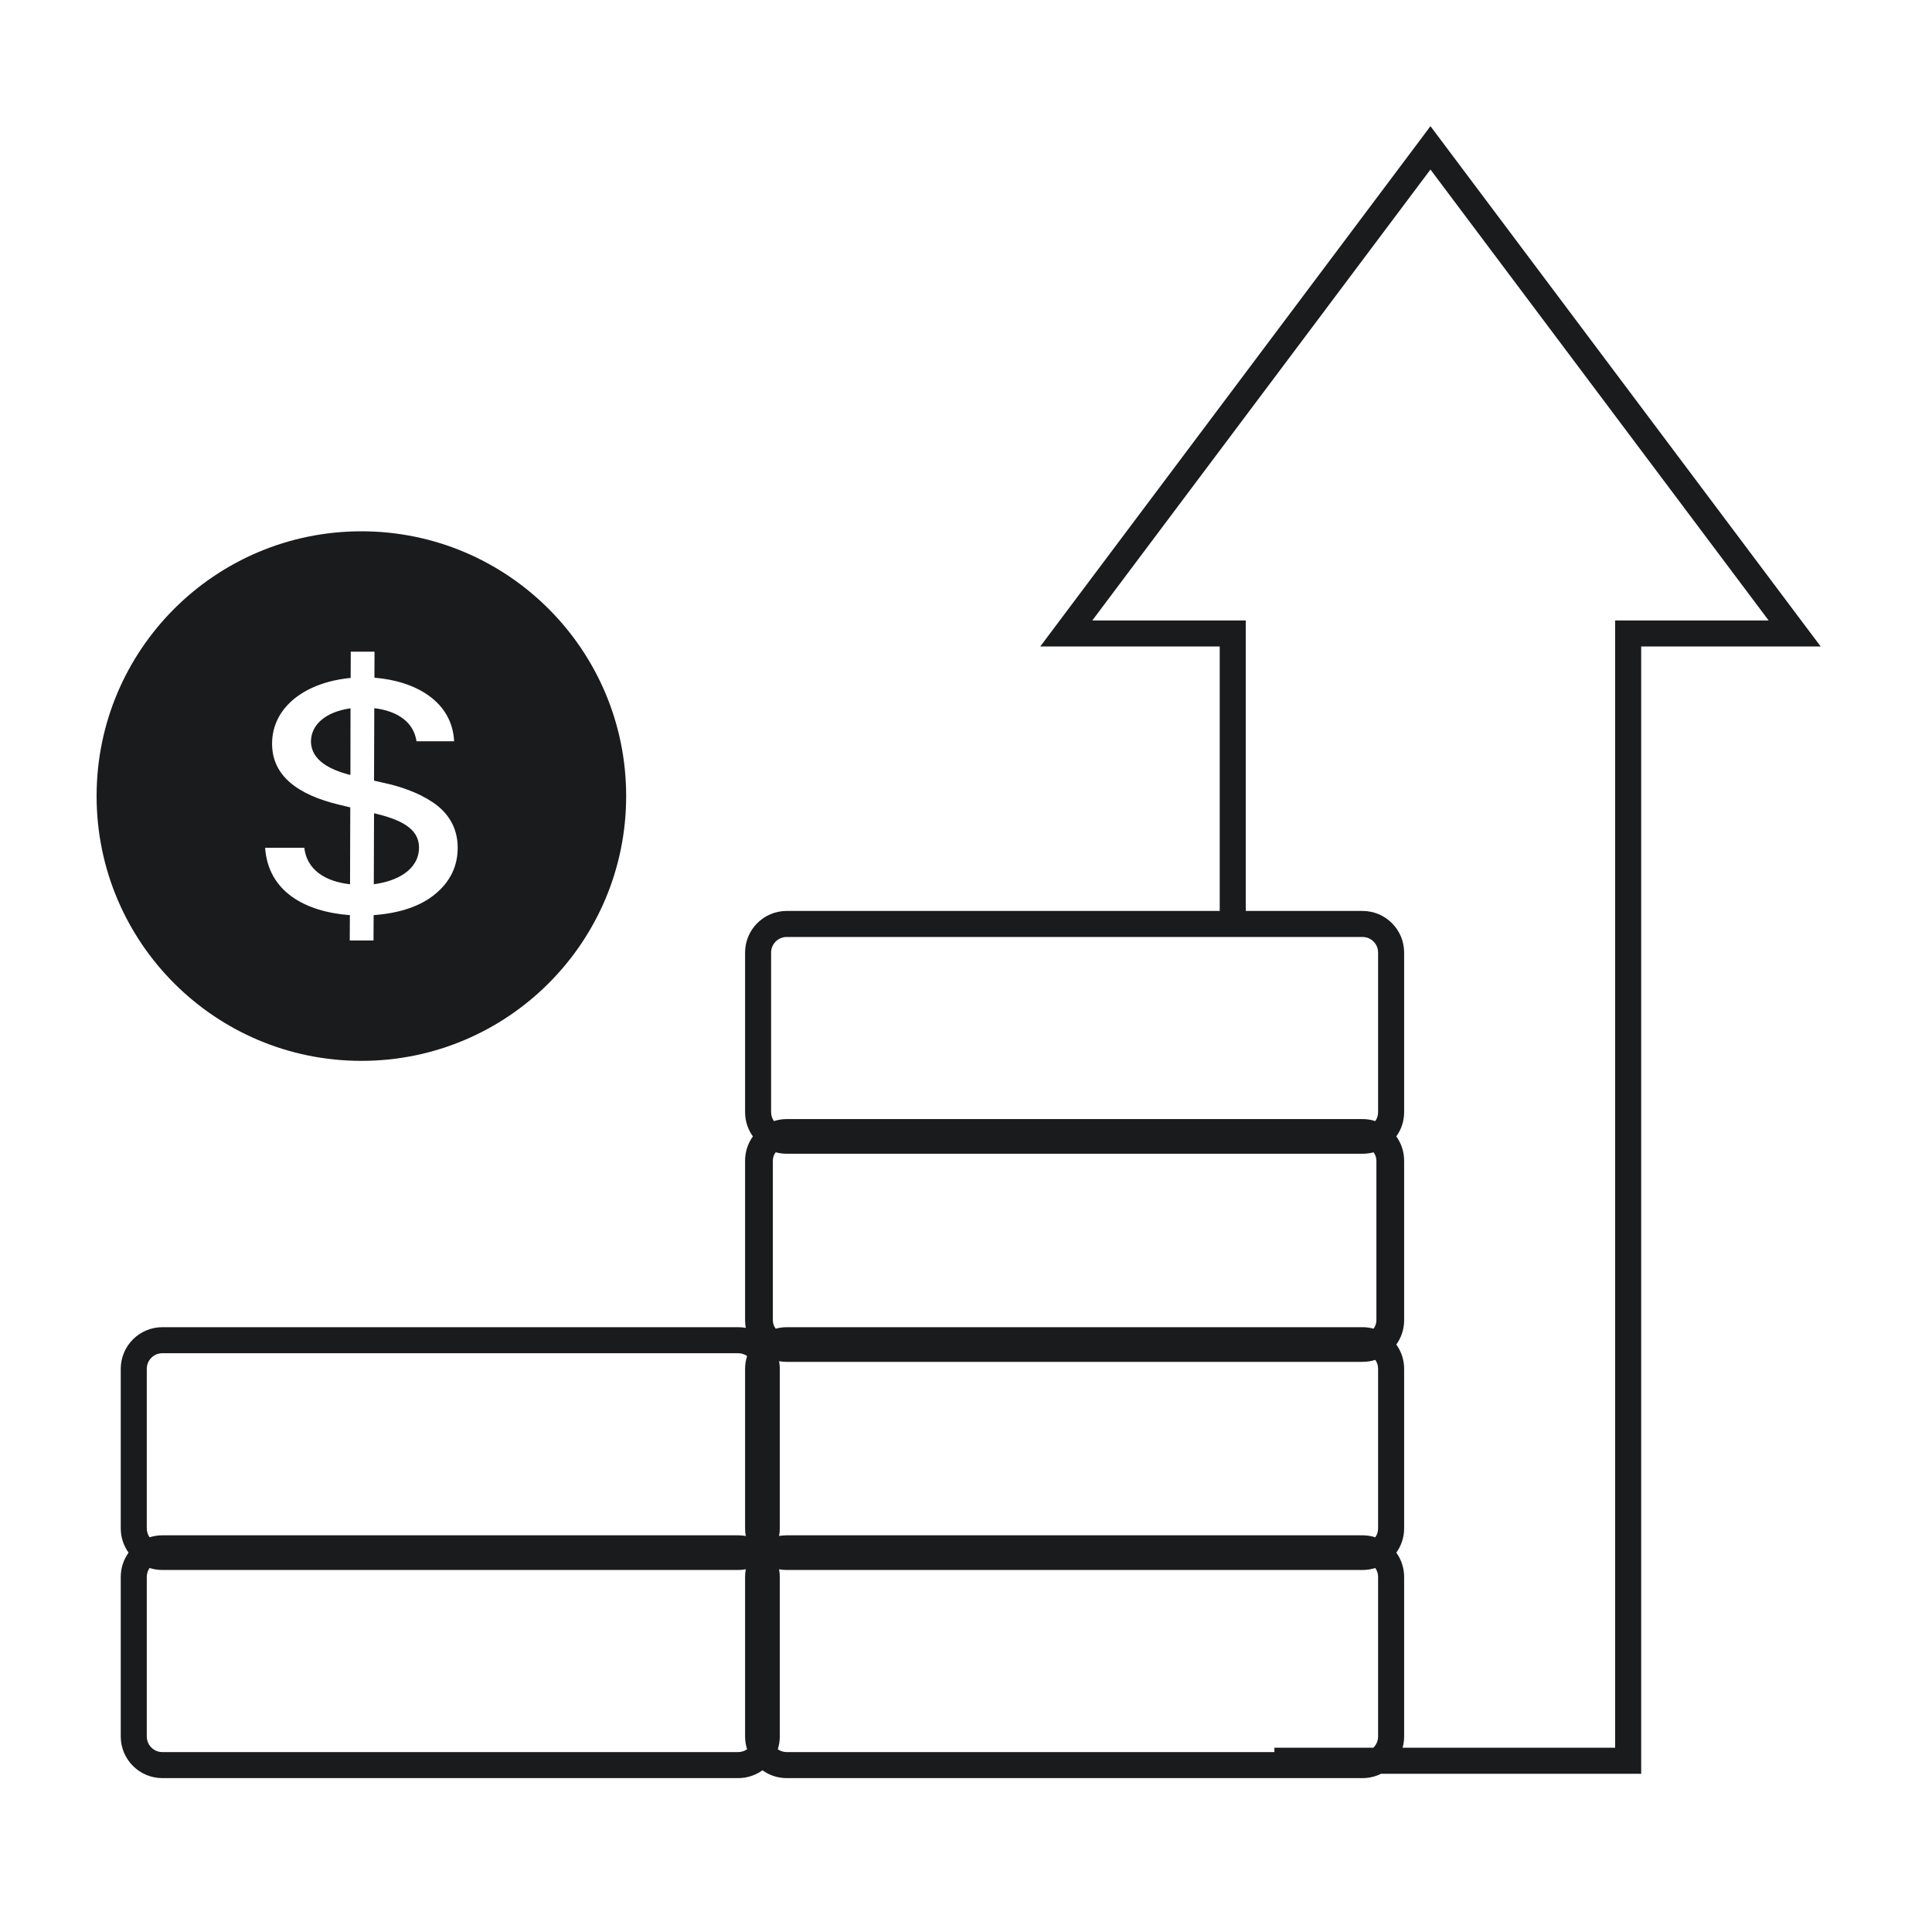
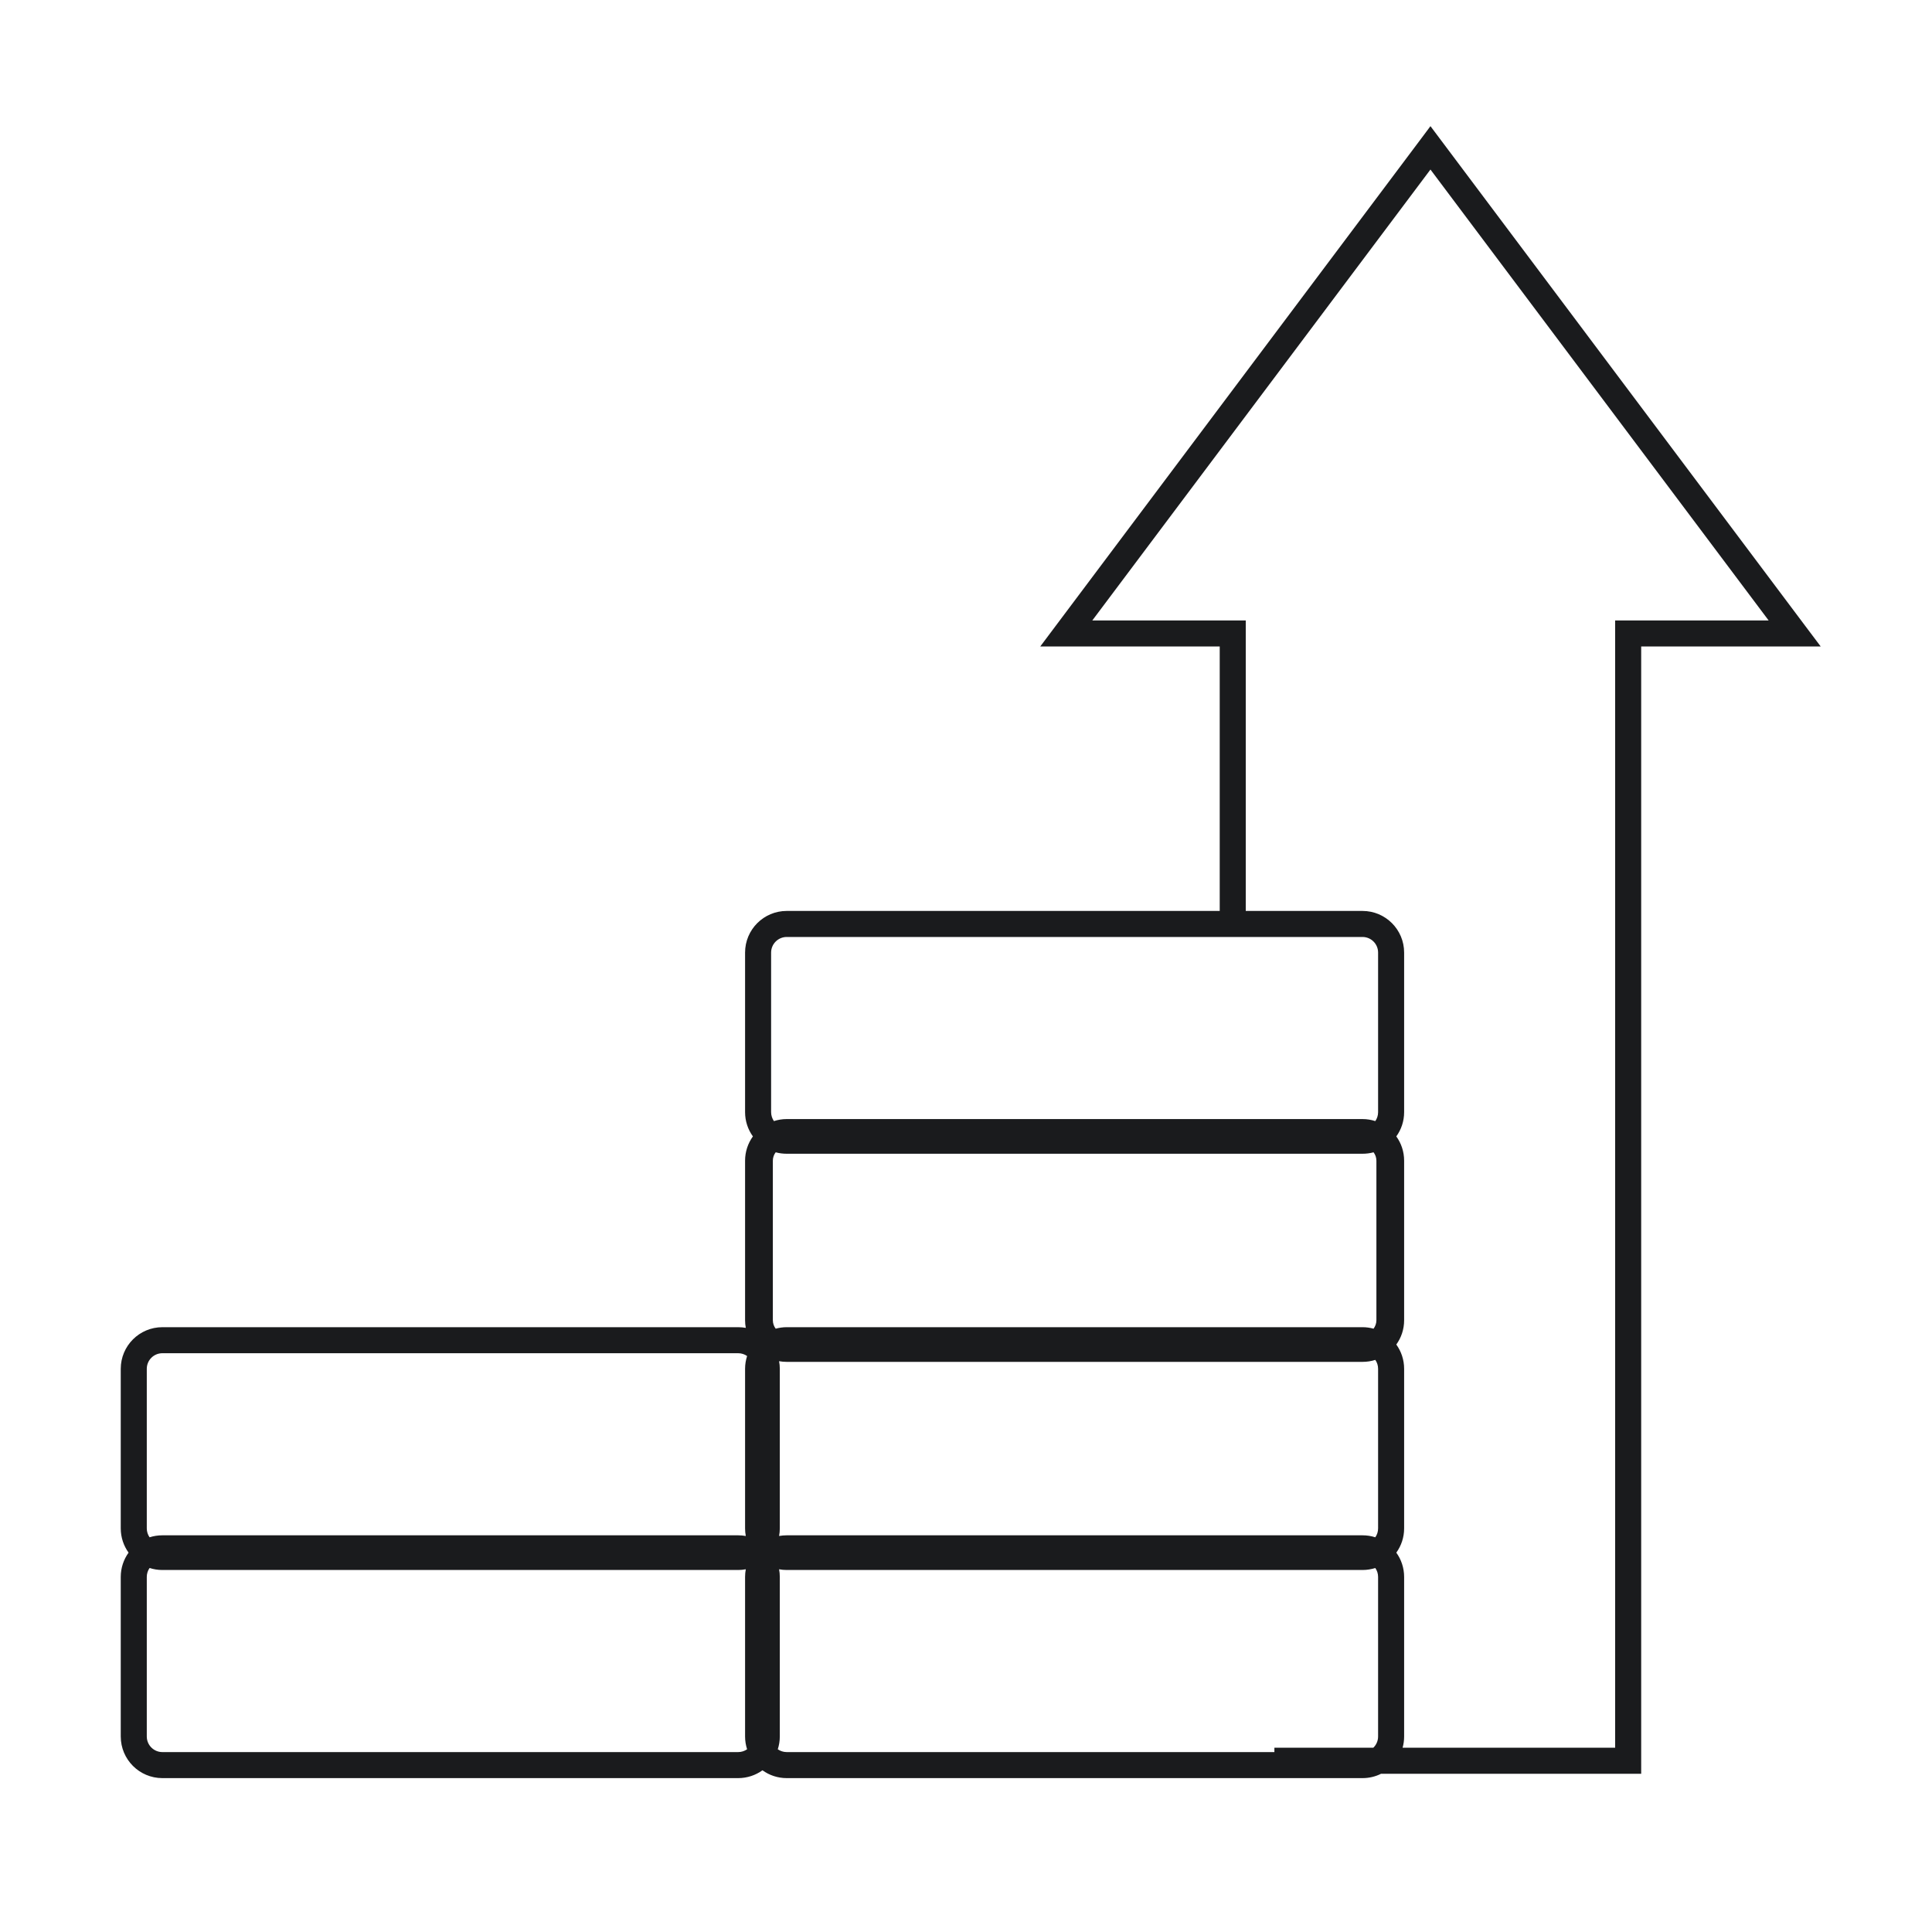
<svg xmlns="http://www.w3.org/2000/svg" width="40" height="40" viewBox="0 0 40 40" fill="none">
-   <path fill-rule="evenodd" clip-rule="evenodd" d="M7.482 21.964C10.51 21.964 12.964 19.51 12.964 16.482C12.964 13.454 10.51 11 7.482 11C4.454 11 2 13.454 2 16.482C2 19.51 4.454 21.964 7.482 21.964ZM6.3 17.552H5.489C5.551 18.451 6.305 18.877 7.244 18.947L7.241 19.472H7.733L7.736 18.947C8.293 18.905 8.722 18.755 9.023 18.5C9.324 18.246 9.476 17.93 9.476 17.552C9.476 17.122 9.266 16.816 8.96 16.611C8.654 16.405 8.28 16.279 7.935 16.206L7.744 16.162L7.749 14.662C8.243 14.721 8.568 14.961 8.623 15.347H9.402C9.361 14.522 8.604 14.099 7.752 14.031L7.754 13.492H7.262L7.26 14.036C6.318 14.125 5.633 14.641 5.633 15.398C5.633 16.062 6.164 16.456 7.027 16.662L7.252 16.716L7.247 18.307C6.726 18.251 6.352 18.003 6.3 17.552ZM8.675 17.545C8.675 18.017 8.204 18.248 7.739 18.307L7.744 16.837C8.277 16.963 8.675 17.143 8.675 17.545ZM6.438 15.356C6.438 15.003 6.744 14.737 7.257 14.665L7.255 16.045C6.86 15.947 6.444 15.753 6.438 15.356Z" fill="#1A1B1D" />
  <path fill-rule="evenodd" clip-rule="evenodd" d="M29.832 2.9L29.616 2.612L29.401 2.9L21.86 12.954L21.537 13.385H22.076H25.253V18.86H16.288C15.812 18.86 15.426 19.246 15.426 19.722V23.026C15.426 23.213 15.486 23.387 15.588 23.528C15.486 23.67 15.426 23.843 15.426 24.031V27.334C15.426 27.388 15.431 27.441 15.441 27.492C15.39 27.483 15.337 27.478 15.283 27.478H3.362C2.886 27.478 2.5 27.864 2.5 28.34V31.643C2.5 31.831 2.56 32.004 2.662 32.146C2.56 32.287 2.5 32.461 2.5 32.649V35.952C2.5 36.428 2.886 36.814 3.362 36.814H15.283C15.47 36.814 15.644 36.754 15.786 36.652C15.927 36.754 16.101 36.814 16.288 36.814H28.209C28.347 36.814 28.477 36.782 28.593 36.724H33.71H33.979V36.455V13.385H37.157H37.696L37.372 12.954L29.832 2.9ZM28.433 36.185H26.385V36.275H16.288C16.219 36.275 16.156 36.253 16.103 36.217C16.13 36.133 16.145 36.044 16.145 35.952V32.649C16.145 32.595 16.14 32.542 16.13 32.49C16.181 32.5 16.234 32.505 16.288 32.505H28.209C28.302 32.505 28.39 32.49 28.474 32.464C28.511 32.516 28.532 32.58 28.532 32.649V35.952C28.532 36.044 28.494 36.126 28.433 36.185ZM29.039 36.185H33.44V13.115V12.846H33.71H36.618L29.616 3.51L22.615 12.846H25.523H25.792V13.115V18.86H28.209C28.685 18.86 29.071 19.246 29.071 19.722V23.026C29.071 23.213 29.011 23.387 28.909 23.528C29.011 23.67 29.071 23.843 29.071 24.031V27.334C29.071 27.522 29.011 27.696 28.909 27.837C29.011 27.979 29.071 28.152 29.071 28.34V31.643C29.071 31.831 29.011 32.004 28.909 32.146C29.011 32.287 29.071 32.461 29.071 32.649V35.952C29.071 36.033 29.06 36.111 29.039 36.185ZM16.288 19.399H28.209C28.388 19.399 28.532 19.544 28.532 19.722V23.026C28.532 23.094 28.511 23.158 28.474 23.211C28.39 23.184 28.302 23.169 28.209 23.169H16.288C16.196 23.169 16.107 23.184 16.023 23.211C15.987 23.158 15.965 23.094 15.965 23.026V19.722C15.965 19.544 16.11 19.399 16.288 19.399ZM16.288 23.887C16.209 23.887 16.133 23.877 16.06 23.857C16.023 23.905 16.001 23.965 16.001 24.031V27.334C16.001 27.4 16.023 27.46 16.06 27.509C16.133 27.489 16.209 27.478 16.288 27.478H28.209C28.288 27.478 28.365 27.489 28.438 27.509C28.474 27.46 28.497 27.4 28.497 27.334V24.031C28.497 23.965 28.474 23.905 28.438 23.857C28.365 23.877 28.288 23.887 28.209 23.887H16.288ZM16.288 28.196C16.234 28.196 16.181 28.191 16.13 28.182C16.14 28.233 16.145 28.286 16.145 28.34V31.643C16.145 31.697 16.14 31.75 16.13 31.801C16.181 31.792 16.234 31.787 16.288 31.787H28.209C28.302 31.787 28.39 31.801 28.474 31.828C28.511 31.776 28.532 31.712 28.532 31.643V28.34C28.532 28.271 28.511 28.207 28.474 28.155C28.39 28.182 28.302 28.196 28.209 28.196H16.288ZM15.283 28.017H3.362C3.183 28.017 3.039 28.161 3.039 28.34V31.643C3.039 31.712 3.06 31.776 3.097 31.828C3.18 31.801 3.269 31.787 3.362 31.787H15.283C15.337 31.787 15.39 31.792 15.441 31.801C15.431 31.75 15.426 31.697 15.426 31.643V28.34C15.426 28.247 15.441 28.159 15.468 28.075C15.415 28.038 15.352 28.017 15.283 28.017ZM15.441 32.49C15.39 32.5 15.337 32.505 15.283 32.505H3.362C3.269 32.505 3.18 32.49 3.097 32.464C3.06 32.516 3.039 32.58 3.039 32.649V35.952C3.039 36.13 3.183 36.275 3.362 36.275H15.283C15.352 36.275 15.415 36.253 15.468 36.217C15.441 36.133 15.426 36.044 15.426 35.952V32.649C15.426 32.595 15.431 32.542 15.441 32.49Z" fill="#1A1B1D" />
</svg>